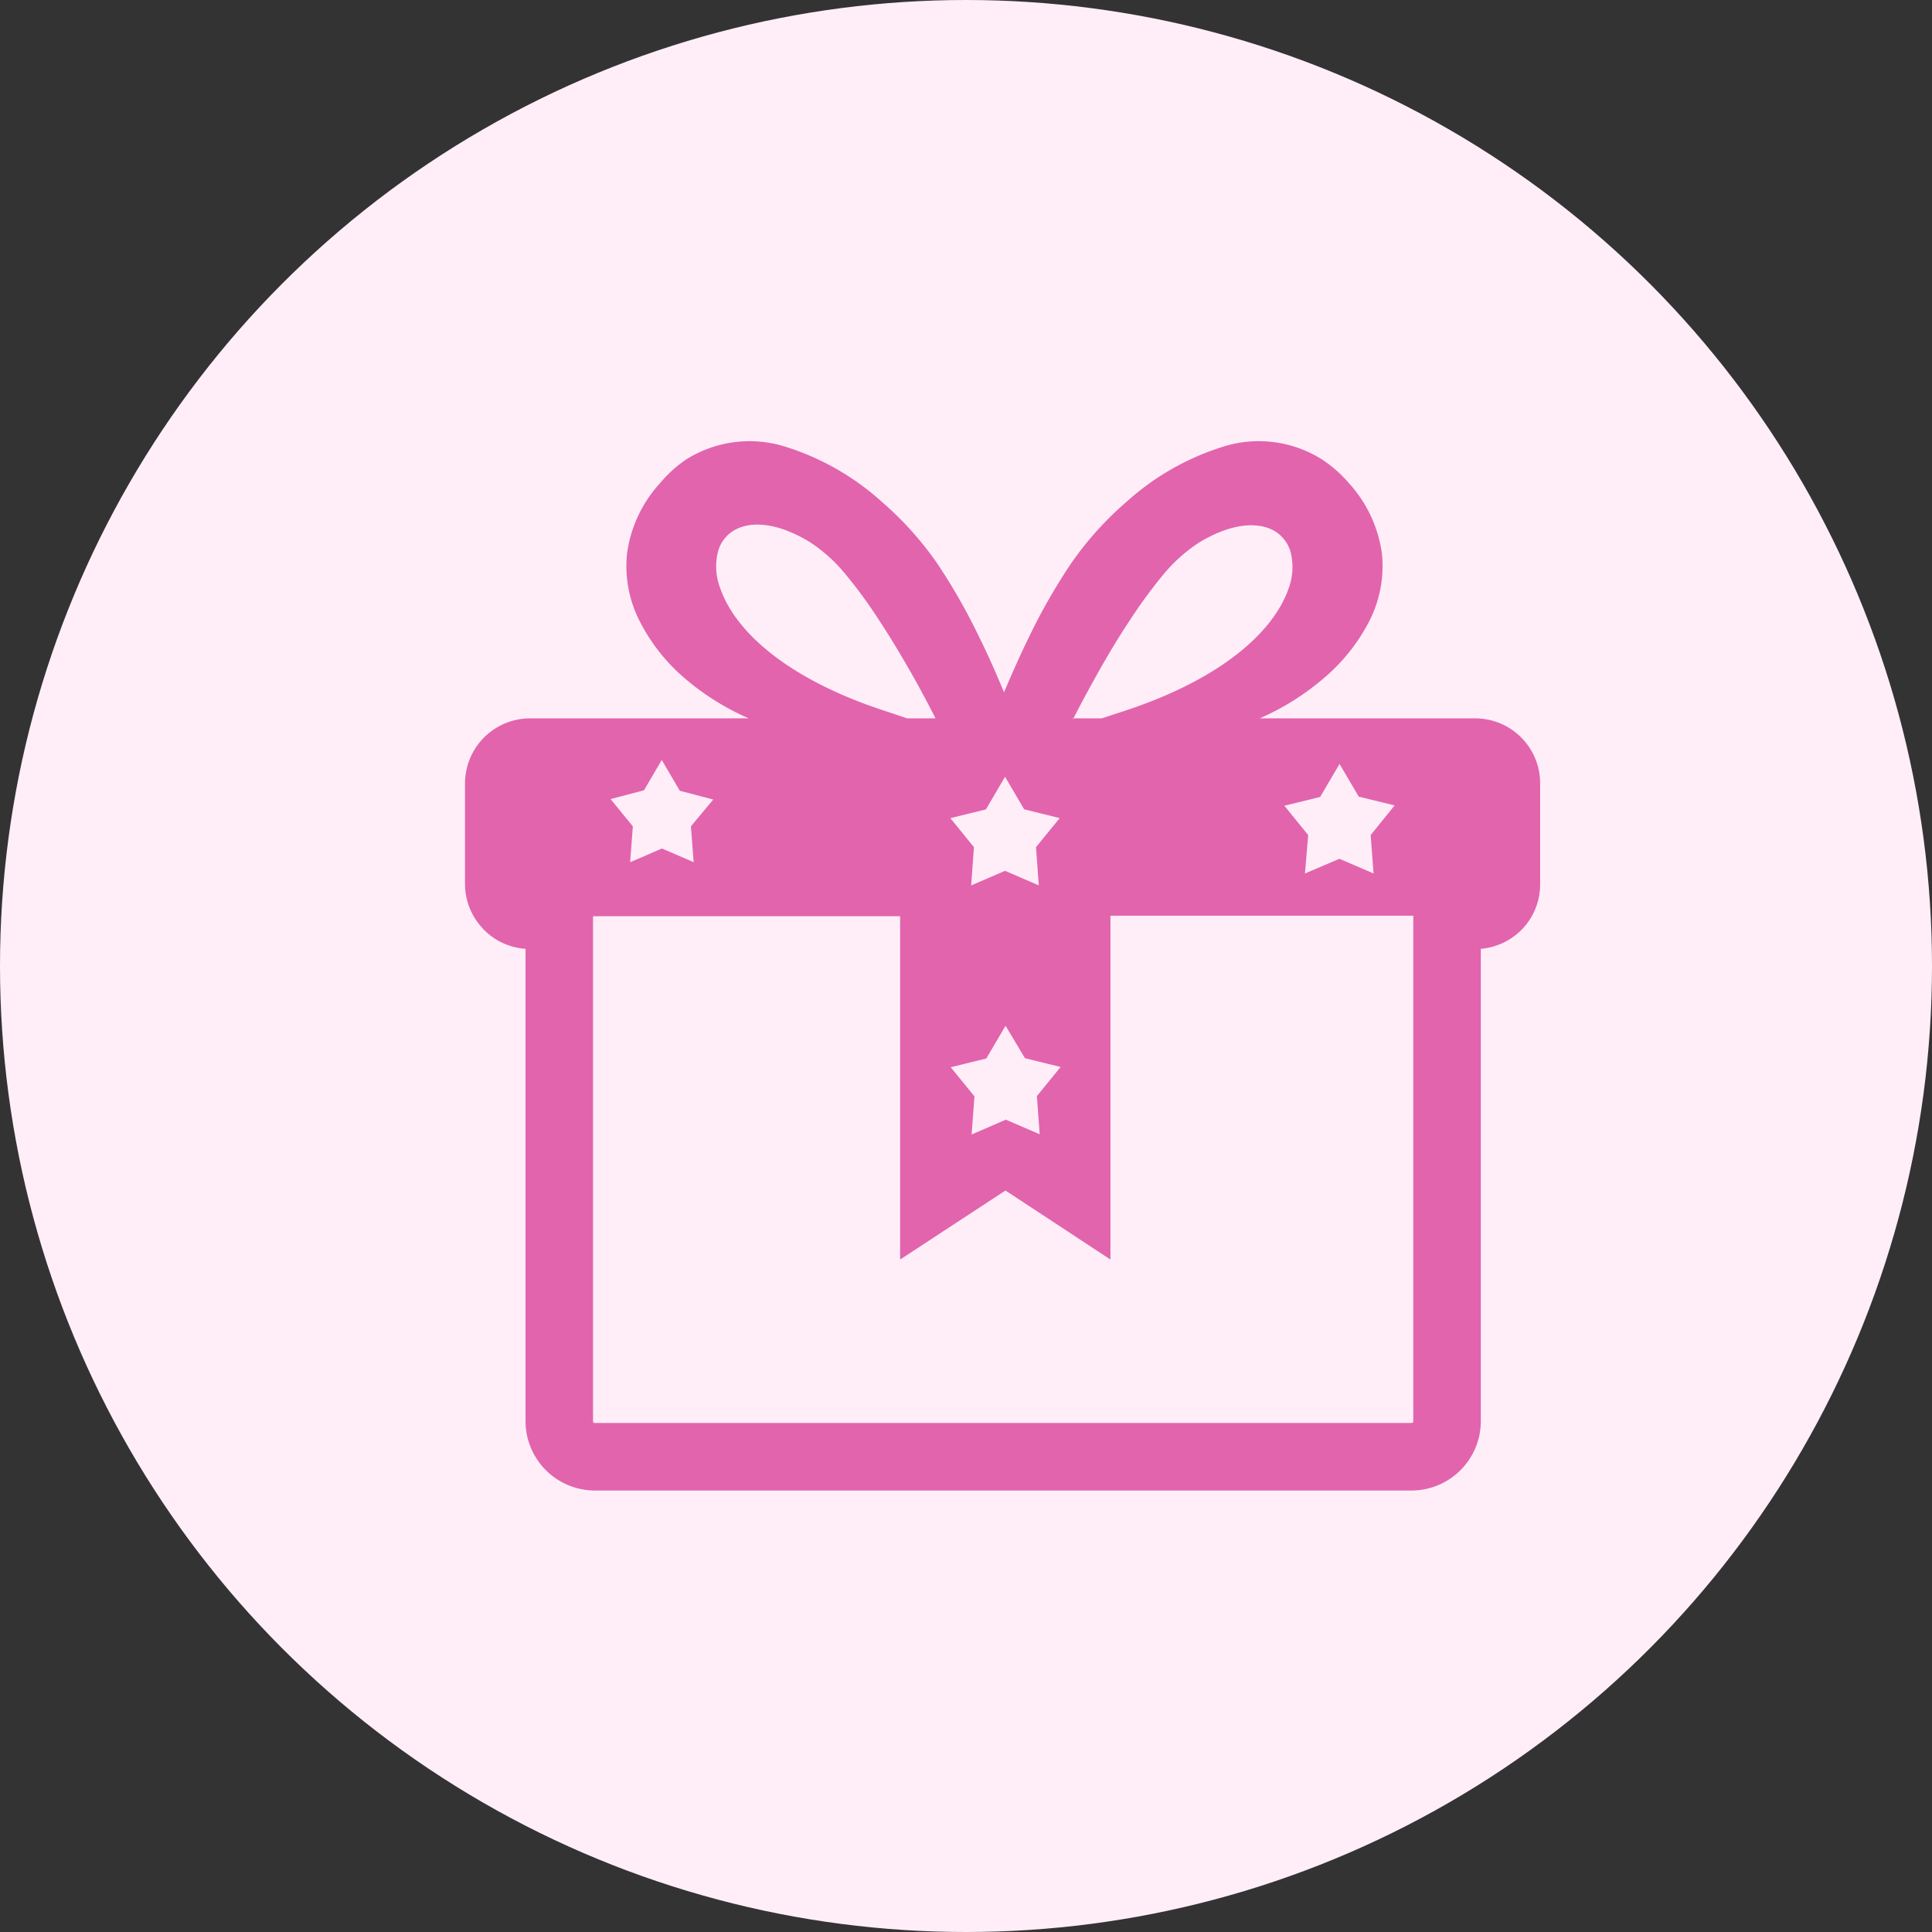
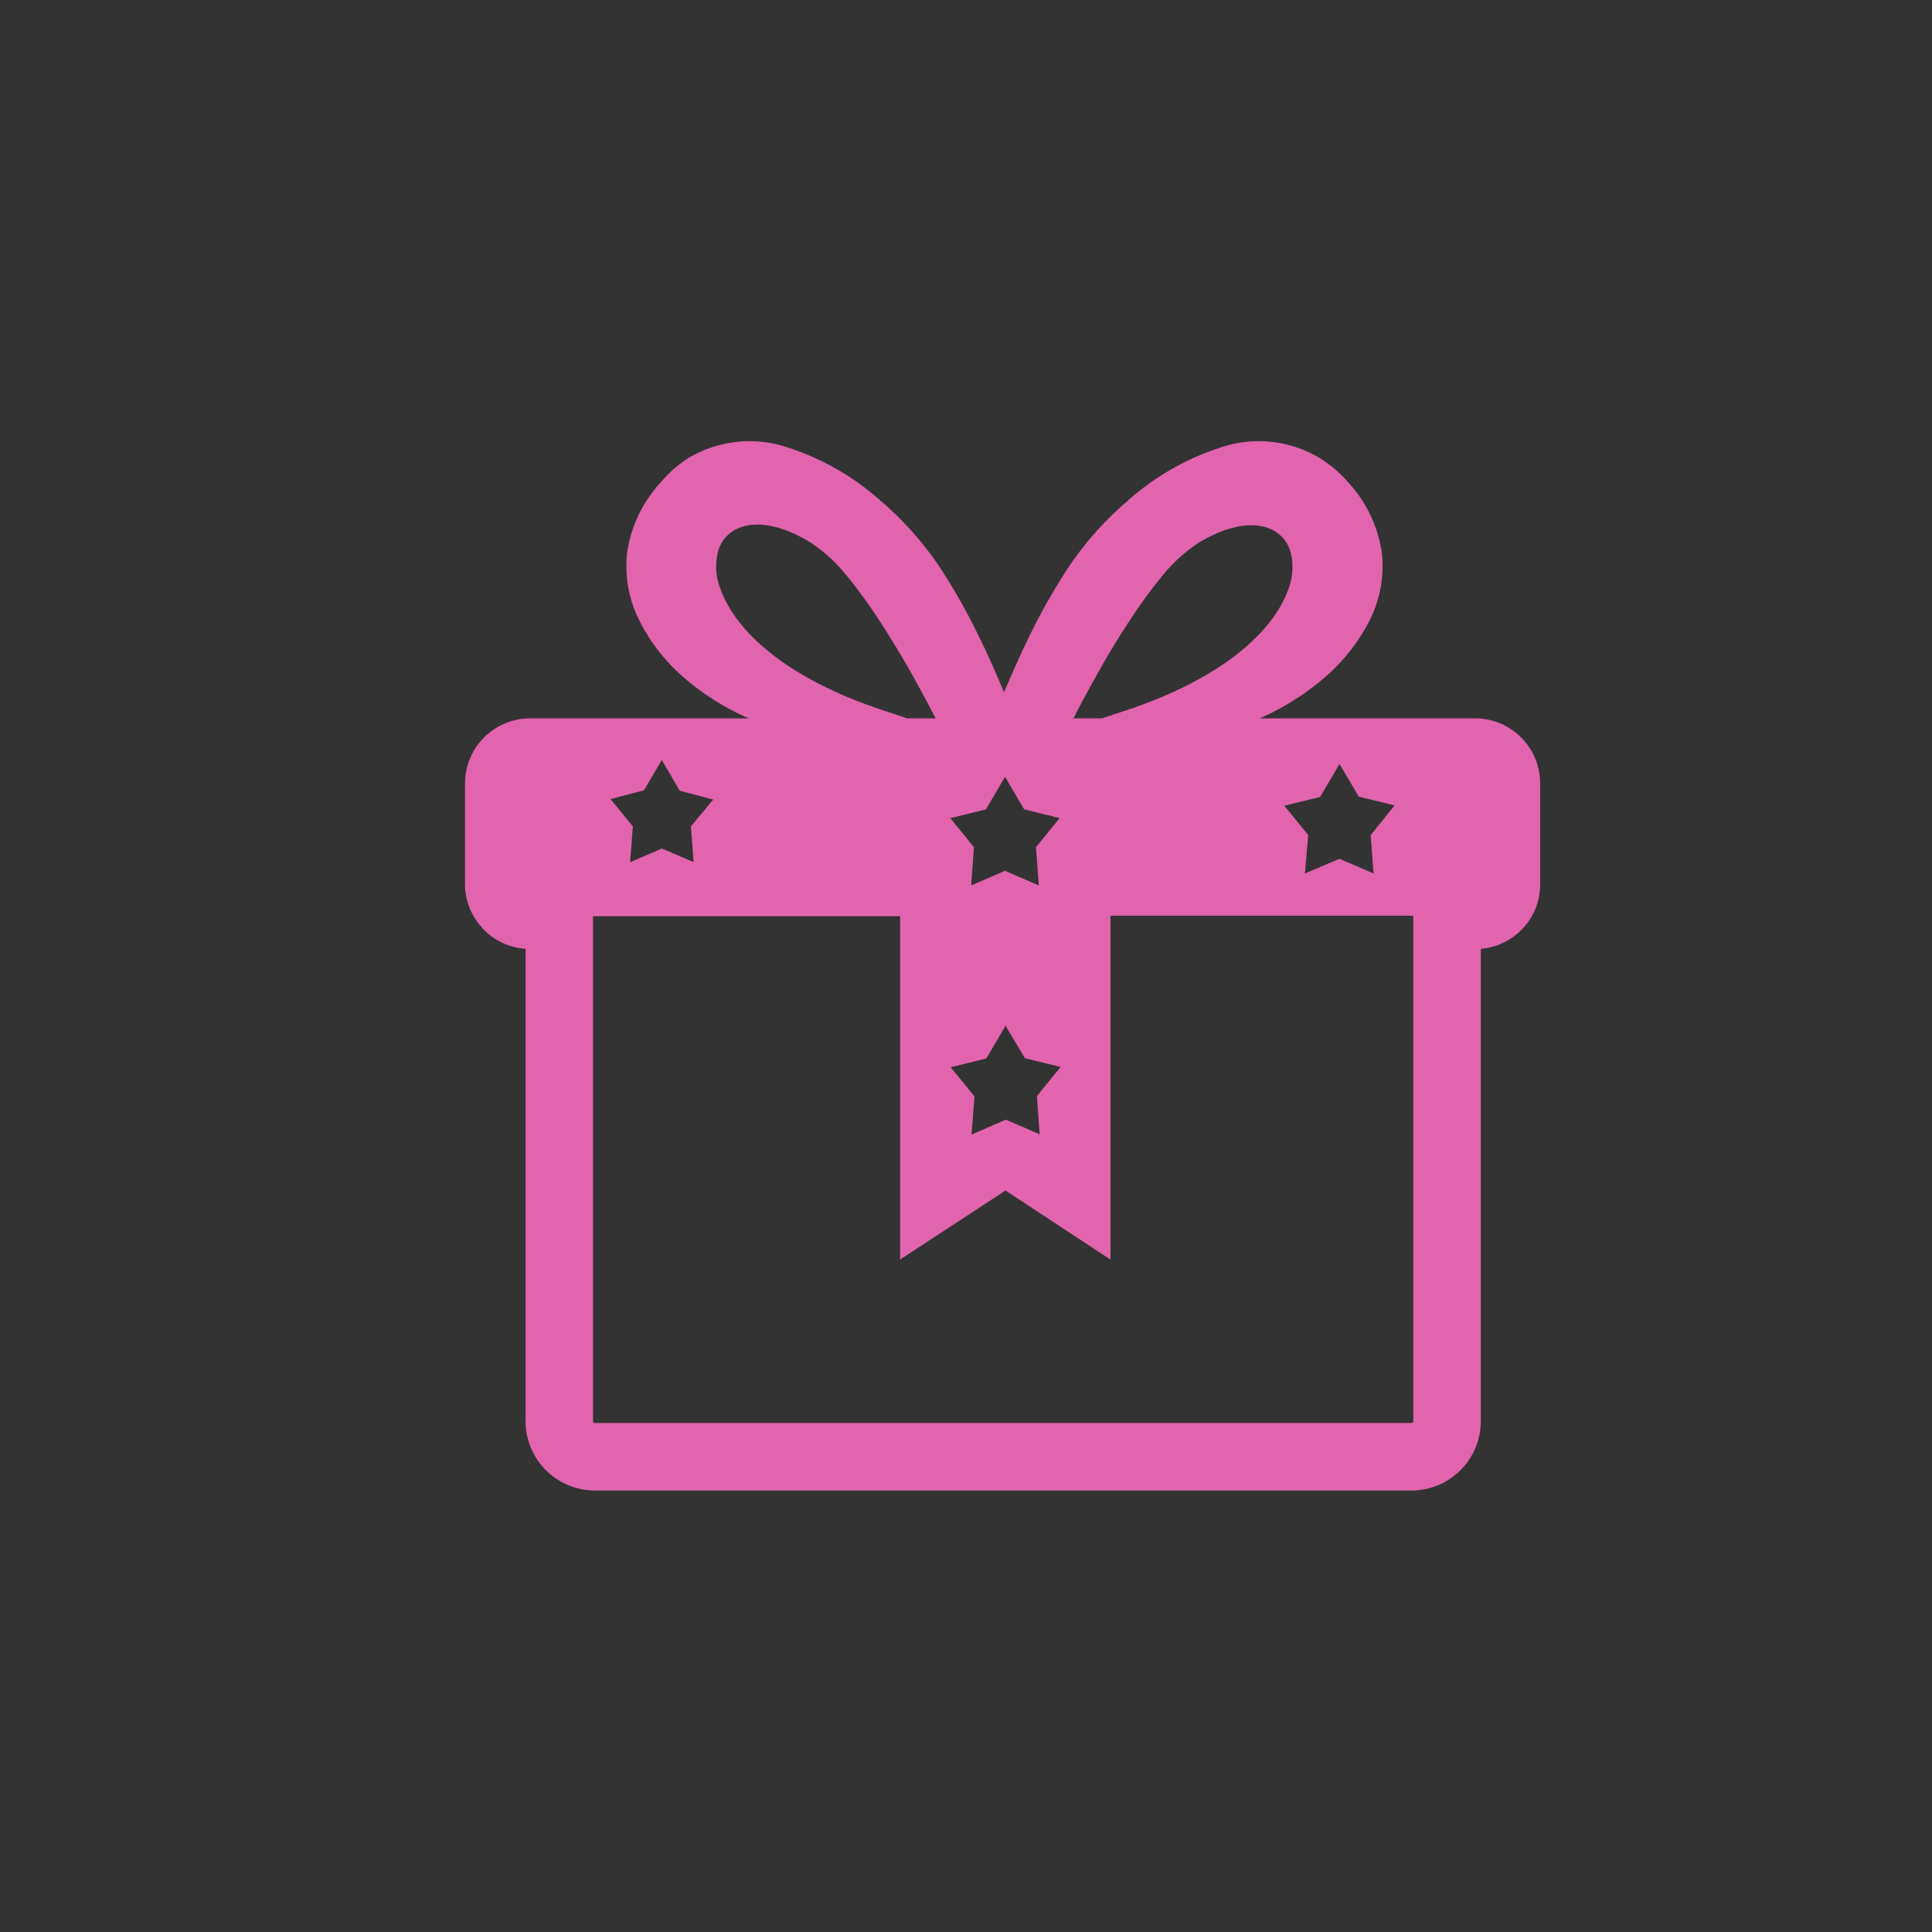
<svg xmlns="http://www.w3.org/2000/svg" width="83" height="83" viewBox="0 0 83 83">
  <rect x="0" y="0" width="83" height="83" fill="#333333" stroke="none" />
  <g id="Points3" transform="translate(-166 -951.852)">
-     <circle id="Ellipse_374" data-name="Ellipse 374" cx="41.5" cy="41.5" r="41.5" transform="translate(166 951.852)" fill="#ffeef8" />
-     <path id="gift-box_1_" data-name="gift-box (1)" d="M2.789,11.9h9.4a10.953,10.953,0,0,1-2.759-1.729A7.969,7.969,0,0,1,7.517,7.749a5.18,5.18,0,0,1-.556-2.928A5.586,5.586,0,0,1,8.39,1.783,5.431,5.431,0,0,1,9.4.848l.038-.03a5.115,5.115,0,0,1,4.4-.564A11.107,11.107,0,0,1,17.91,2.6,14.171,14.171,0,0,1,20.3,5.264a25.56,25.56,0,0,1,1.808,3.184c.376.752.718,1.541,1.049,2.334.335-.793.68-1.575,1.052-2.334a25.559,25.559,0,0,1,1.815-3.184A14.039,14.039,0,0,1,28.416,2.6,11.107,11.107,0,0,1,32.491.254a5.089,5.089,0,0,1,4.39.564l.041.03a5.432,5.432,0,0,1,1.041.936,5.616,5.616,0,0,1,1.428,3.037,5.187,5.187,0,0,1-.556,2.928,7.984,7.984,0,0,1-1.94,2.424A10.934,10.934,0,0,1,34.141,11.9h9.265a2.789,2.789,0,0,1,1.966.819h0a2.785,2.785,0,0,1,.816,1.962v4.353a2.77,2.77,0,0,1-.819,1.97l-.113.105a2.8,2.8,0,0,1-1.616.692V42.1a2.984,2.984,0,0,1-2.973,2.973H5.57A2.984,2.984,0,0,1,2.6,42.1V21.8a2.77,2.77,0,0,1-1.782-.812,1.015,1.015,0,0,1-.105-.117A2.77,2.77,0,0,1,0,19.036V14.691A2.8,2.8,0,0,1,2.789,11.9Zm16.163,0h1.263c-.286-.56-.643-1.24-1.056-1.966s-.876-1.5-1.372-2.255a20.553,20.553,0,0,0-1.421-1.947,6.74,6.74,0,0,0-1.545-1.4c-1.353-.827-2.477-.921-3.195-.545a1.5,1.5,0,0,0-.752.932,2.6,2.6,0,0,0,.1,1.616c.616,1.755,2.755,3.86,7.175,5.281l.819.274Zm7.142,0h1.263l.834-.274c4.417-1.421,6.559-3.526,7.175-5.262a2.631,2.631,0,0,0,.1-1.616,1.534,1.534,0,0,0-.752-.932c-.722-.376-1.846-.282-3.2.545a6.818,6.818,0,0,0-1.545,1.4,21.237,21.237,0,0,0-1.421,1.947c-.5.752-.958,1.522-1.368,2.255s-.774,1.41-1.056,1.97Zm1.635,8.491V35.15l-4.51-2.966L18.692,35.15V20.4H5.5V42.1a.068.068,0,0,0,.068.071h35.1a.071.071,0,0,0,.071-.071V20.378H27.747Zm-4.51,4.71.838,1.4,1.53.376-1.019,1.252.12,1.639-1.455-.628-1.47.639.124-1.639-1.022-1.252,1.53-.376.823-1.4Zm14.347-11.25.831,1.413,1.541.376-1.03,1.274.124,1.65-1.466-.631-1.481.631.139-1.65L35.2,15.653l1.537-.376.831-1.413ZM23.2,14.409l.823,1.4,1.526.376-1.019,1.248.12,1.643L23.2,18.45l-1.455.628.12-1.643L20.85,16.187l1.53-.376ZM8.457,13.695l.771,1.316,1.436.376L9.705,16.54l.117,1.537-1.364-.586-1.364.59.117-1.541-.958-1.173,1.436-.376.771-1.316Z" transform="translate(185.977 970.813)" fill="#e264ad" fill-rule="evenodd" />
+     <path id="gift-box_1_" data-name="gift-box (1)" d="M2.789,11.9h9.4a10.953,10.953,0,0,1-2.759-1.729A7.969,7.969,0,0,1,7.517,7.749a5.18,5.18,0,0,1-.556-2.928A5.586,5.586,0,0,1,8.39,1.783,5.431,5.431,0,0,1,9.4.848l.038-.03a5.115,5.115,0,0,1,4.4-.564A11.107,11.107,0,0,1,17.91,2.6,14.171,14.171,0,0,1,20.3,5.264a25.56,25.56,0,0,1,1.808,3.184c.376.752.718,1.541,1.049,2.334.335-.793.68-1.575,1.052-2.334a25.559,25.559,0,0,1,1.815-3.184A14.039,14.039,0,0,1,28.416,2.6,11.107,11.107,0,0,1,32.491.254a5.089,5.089,0,0,1,4.39.564l.041.03a5.432,5.432,0,0,1,1.041.936,5.616,5.616,0,0,1,1.428,3.037,5.187,5.187,0,0,1-.556,2.928,7.984,7.984,0,0,1-1.94,2.424A10.934,10.934,0,0,1,34.141,11.9h9.265a2.789,2.789,0,0,1,1.966.819h0a2.785,2.785,0,0,1,.816,1.962v4.353a2.77,2.77,0,0,1-.819,1.97l-.113.105a2.8,2.8,0,0,1-1.616.692V42.1a2.984,2.984,0,0,1-2.973,2.973H5.57A2.984,2.984,0,0,1,2.6,42.1V21.8a2.77,2.77,0,0,1-1.782-.812,1.015,1.015,0,0,1-.105-.117A2.77,2.77,0,0,1,0,19.036V14.691A2.8,2.8,0,0,1,2.789,11.9m16.163,0h1.263c-.286-.56-.643-1.24-1.056-1.966s-.876-1.5-1.372-2.255a20.553,20.553,0,0,0-1.421-1.947,6.74,6.74,0,0,0-1.545-1.4c-1.353-.827-2.477-.921-3.195-.545a1.5,1.5,0,0,0-.752.932,2.6,2.6,0,0,0,.1,1.616c.616,1.755,2.755,3.86,7.175,5.281l.819.274Zm7.142,0h1.263l.834-.274c4.417-1.421,6.559-3.526,7.175-5.262a2.631,2.631,0,0,0,.1-1.616,1.534,1.534,0,0,0-.752-.932c-.722-.376-1.846-.282-3.2.545a6.818,6.818,0,0,0-1.545,1.4,21.237,21.237,0,0,0-1.421,1.947c-.5.752-.958,1.522-1.368,2.255s-.774,1.41-1.056,1.97Zm1.635,8.491V35.15l-4.51-2.966L18.692,35.15V20.4H5.5V42.1a.068.068,0,0,0,.068.071h35.1a.071.071,0,0,0,.071-.071V20.378H27.747Zm-4.51,4.71.838,1.4,1.53.376-1.019,1.252.12,1.639-1.455-.628-1.47.639.124-1.639-1.022-1.252,1.53-.376.823-1.4Zm14.347-11.25.831,1.413,1.541.376-1.03,1.274.124,1.65-1.466-.631-1.481.631.139-1.65L35.2,15.653l1.537-.376.831-1.413ZM23.2,14.409l.823,1.4,1.526.376-1.019,1.248.12,1.643L23.2,18.45l-1.455.628.12-1.643L20.85,16.187l1.53-.376ZM8.457,13.695l.771,1.316,1.436.376L9.705,16.54l.117,1.537-1.364-.586-1.364.59.117-1.541-.958-1.173,1.436-.376.771-1.316Z" transform="translate(185.977 970.813)" fill="#e264ad" fill-rule="evenodd" />
  </g>
</svg>